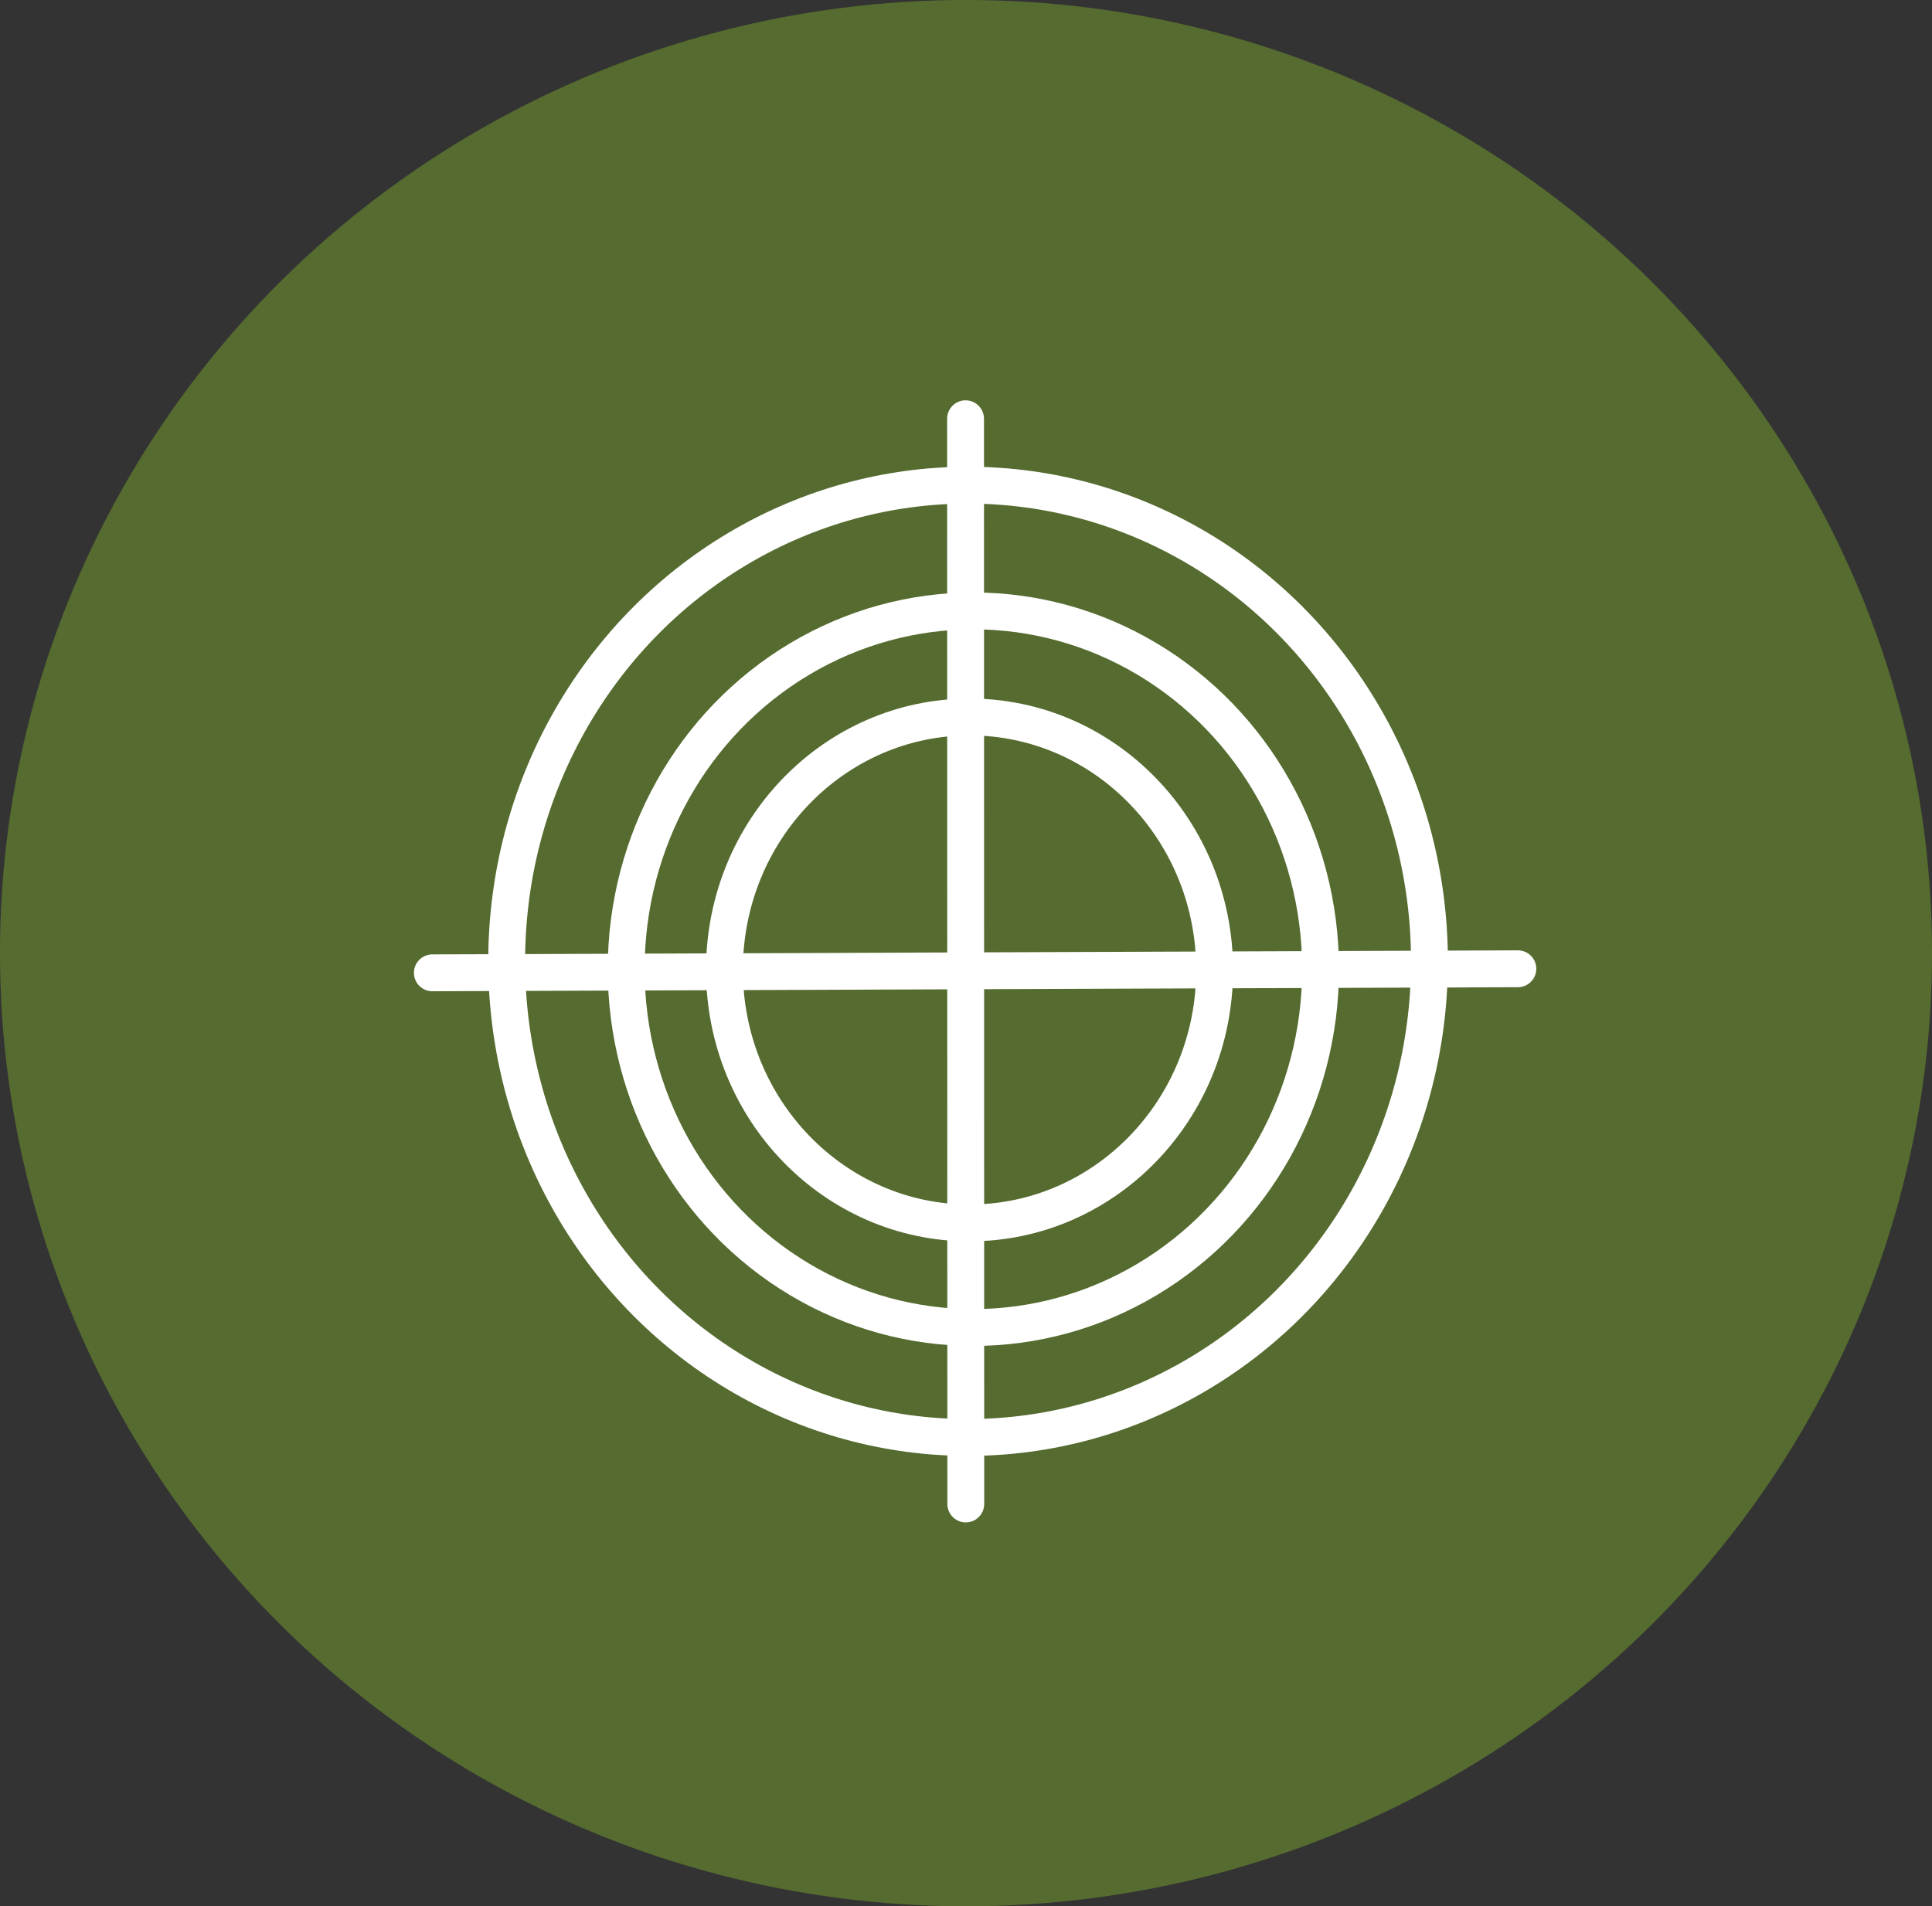
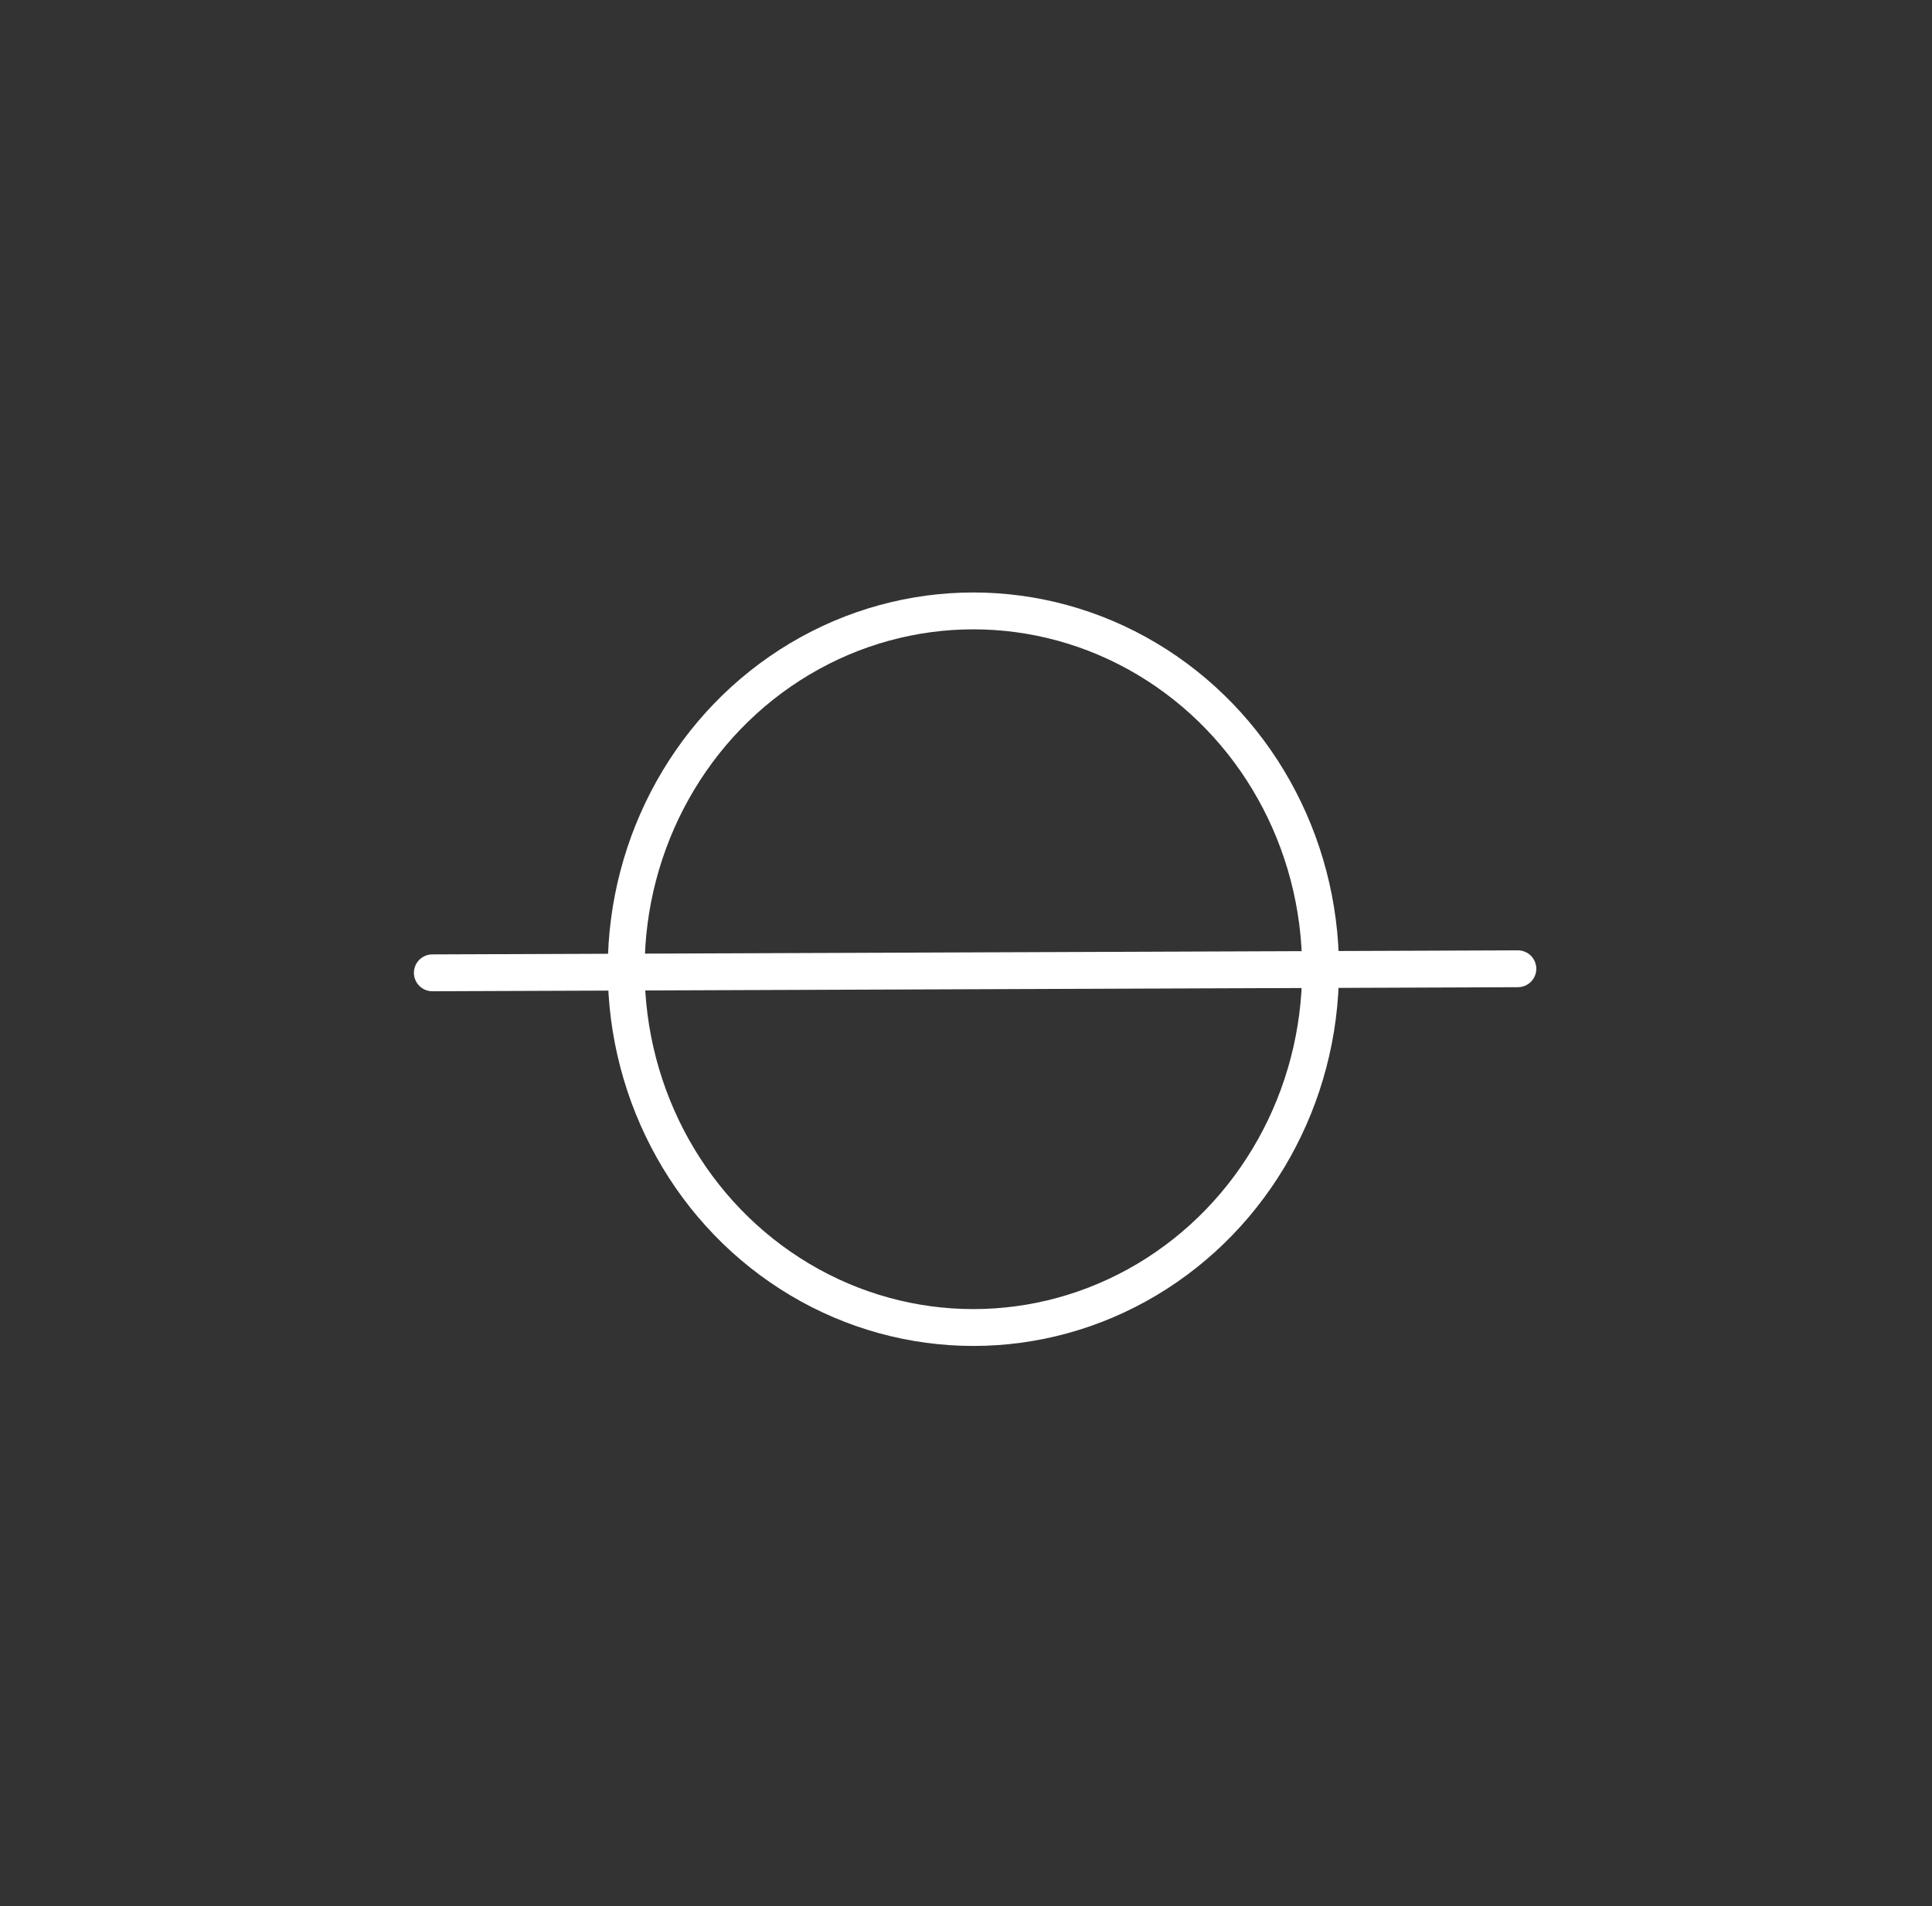
<svg xmlns="http://www.w3.org/2000/svg" xmlns:ns1="http://www.inkscape.org/namespaces/inkscape" xmlns:ns2="http://sodipodi.sourceforge.net/DTD/sodipodi-0.dtd" width="26.204mm" height="25.863mm" viewBox="0 0 26.204 25.863" version="1.1" id="svg8" ns1:version="0.92.3 (2405546, 2018-03-11)" ns2:docname="aim-logo.svg">
  <rect x="0" y="0" width="26.204" height="25.863" fill="#333333" stroke="none" />
  <defs id="defs2" />
  <ns2:namedview id="base" pagecolor="#ffffff" bordercolor="#666666" borderopacity="1.0" ns1:pageopacity="0.0" ns1:pageshadow="2" ns1:zoom="6.2015625" ns1:cx="43.780561" ns1:cy="46.799849" ns1:document-units="mm" ns1:current-layer="layer1" showgrid="false" ns1:window-width="1366" ns1:window-height="731" ns1:window-x="0" ns1:window-y="0" ns1:window-maximized="1" fit-margin-top="0" fit-margin-left="0" fit-margin-right="0" fit-margin-bottom="0" />
  <g ns1:label="Ebene 1" ns1:groupmode="layer" id="layer1" transform="translate(-15.689,-80.476)">
-     <ellipse style="opacity:1;fill:#556b2f;fill-opacity:1;stroke:#556b2f;stroke-width:0.265;stroke-opacity:1" id="path4747" cx="28.791" cy="93.407" rx="12.97" ry="12.799" />
    <g id="g4890">
-       <ellipse ry="6.46" rx="6.258" cy="93.518" cx="28.819" id="path4864" style="opacity:1;fill:none;fill-opacity:1;stroke:#ffffff;stroke-width:0.5;stroke-opacity:1;stroke-miterlimit:4;stroke-dasharray:none;stroke-linecap:round" />
      <ellipse style="opacity:1;fill:none;fill-opacity:1;stroke:#ffffff;stroke-width:0.5;stroke-opacity:1;stroke-miterlimit:4;stroke-dasharray:none;stroke-linecap:round" id="ellipse4866" cx="28.891" cy="93.625" rx="4.709" ry="4.861" />
-       <ellipse ry="3.432" rx="3.324" cy="93.635" cx="28.839" id="ellipse4870" style="opacity:1;fill:none;fill-opacity:1;stroke:#ffffff;stroke-width:0.5;stroke-miterlimit:4;stroke-dasharray:none;stroke-opacity:1;stroke-linecap:round" />
-       <path ns1:connector-curvature="0" id="path4872" d="m 28.785,86.157 0.003,14.723" style="fill:none;stroke:#ffffff;stroke-width:0.5;stroke-linecap:round;stroke-linejoin:miter;stroke-opacity:1;fill-opacity:1;stroke-miterlimit:4;stroke-dasharray:none" />
      <path ns1:connector-curvature="0" id="path4876" d="m 21.553,93.674 14.723,-0.055" style="fill:none;stroke:#ffffff;stroke-width:0.5;stroke-linecap:round;stroke-linejoin:miter;stroke-opacity:1;fill-opacity:1;stroke-miterlimit:4;stroke-dasharray:none" />
    </g>
  </g>
</svg>